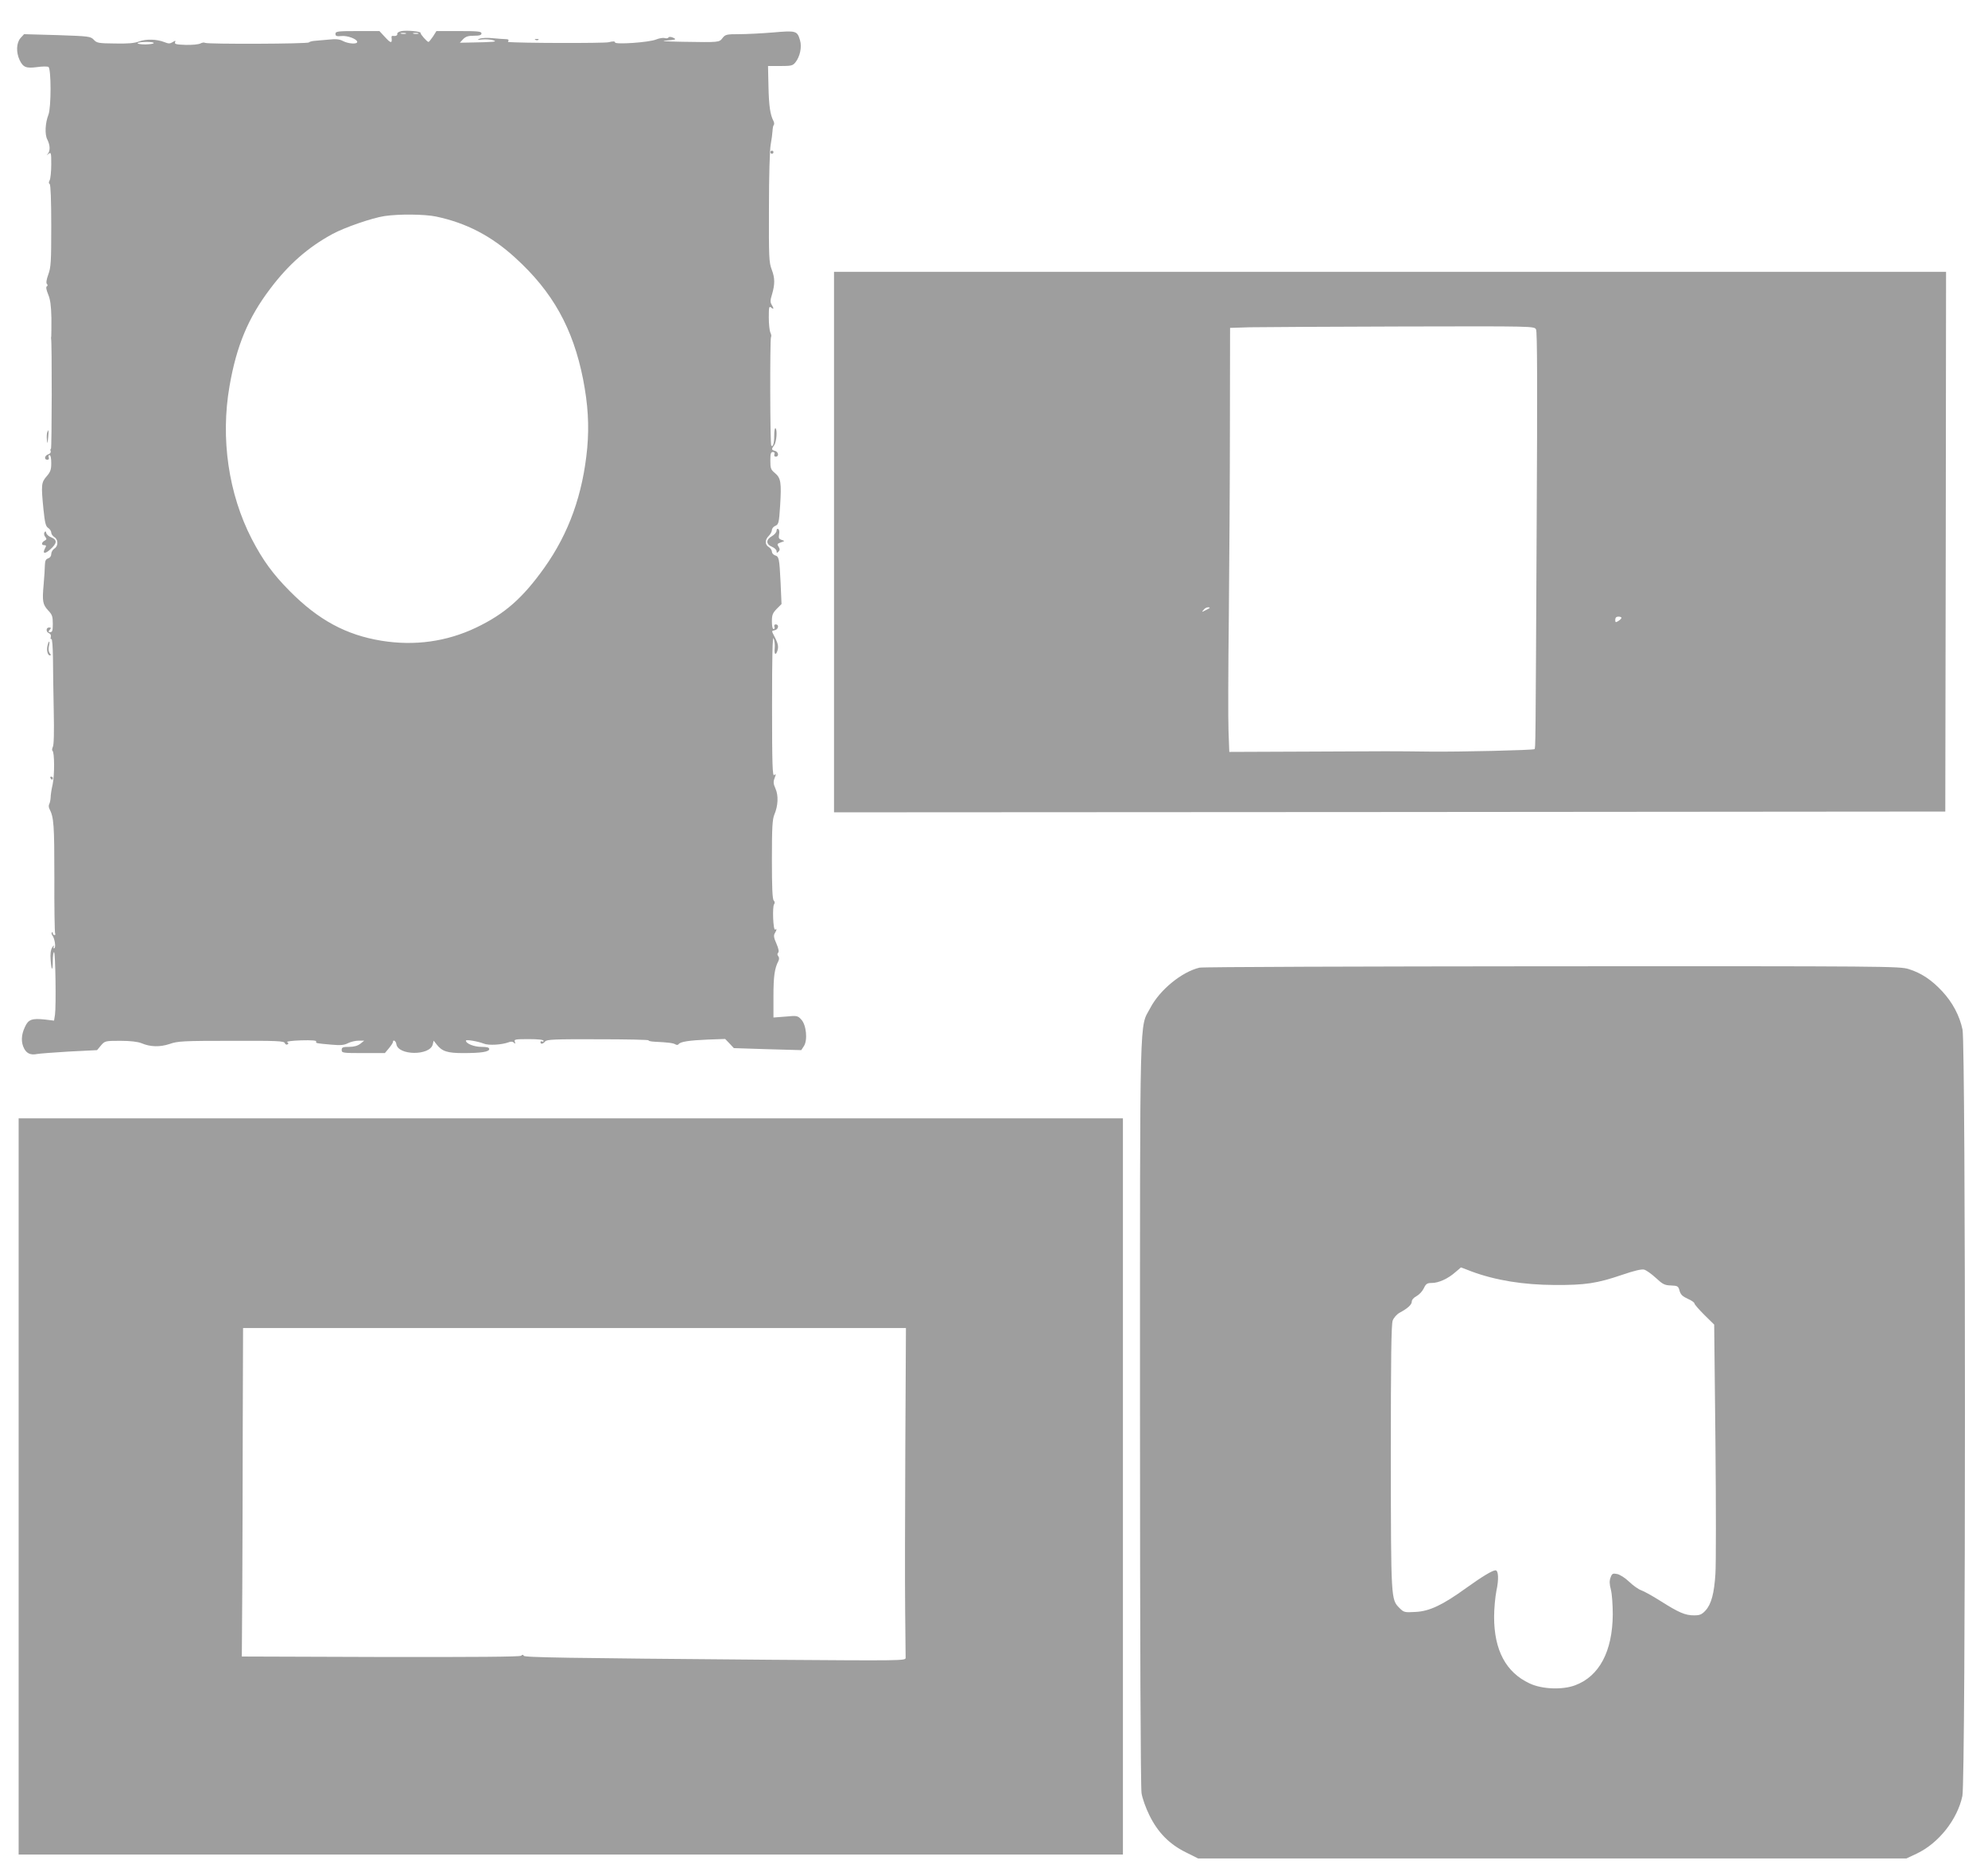
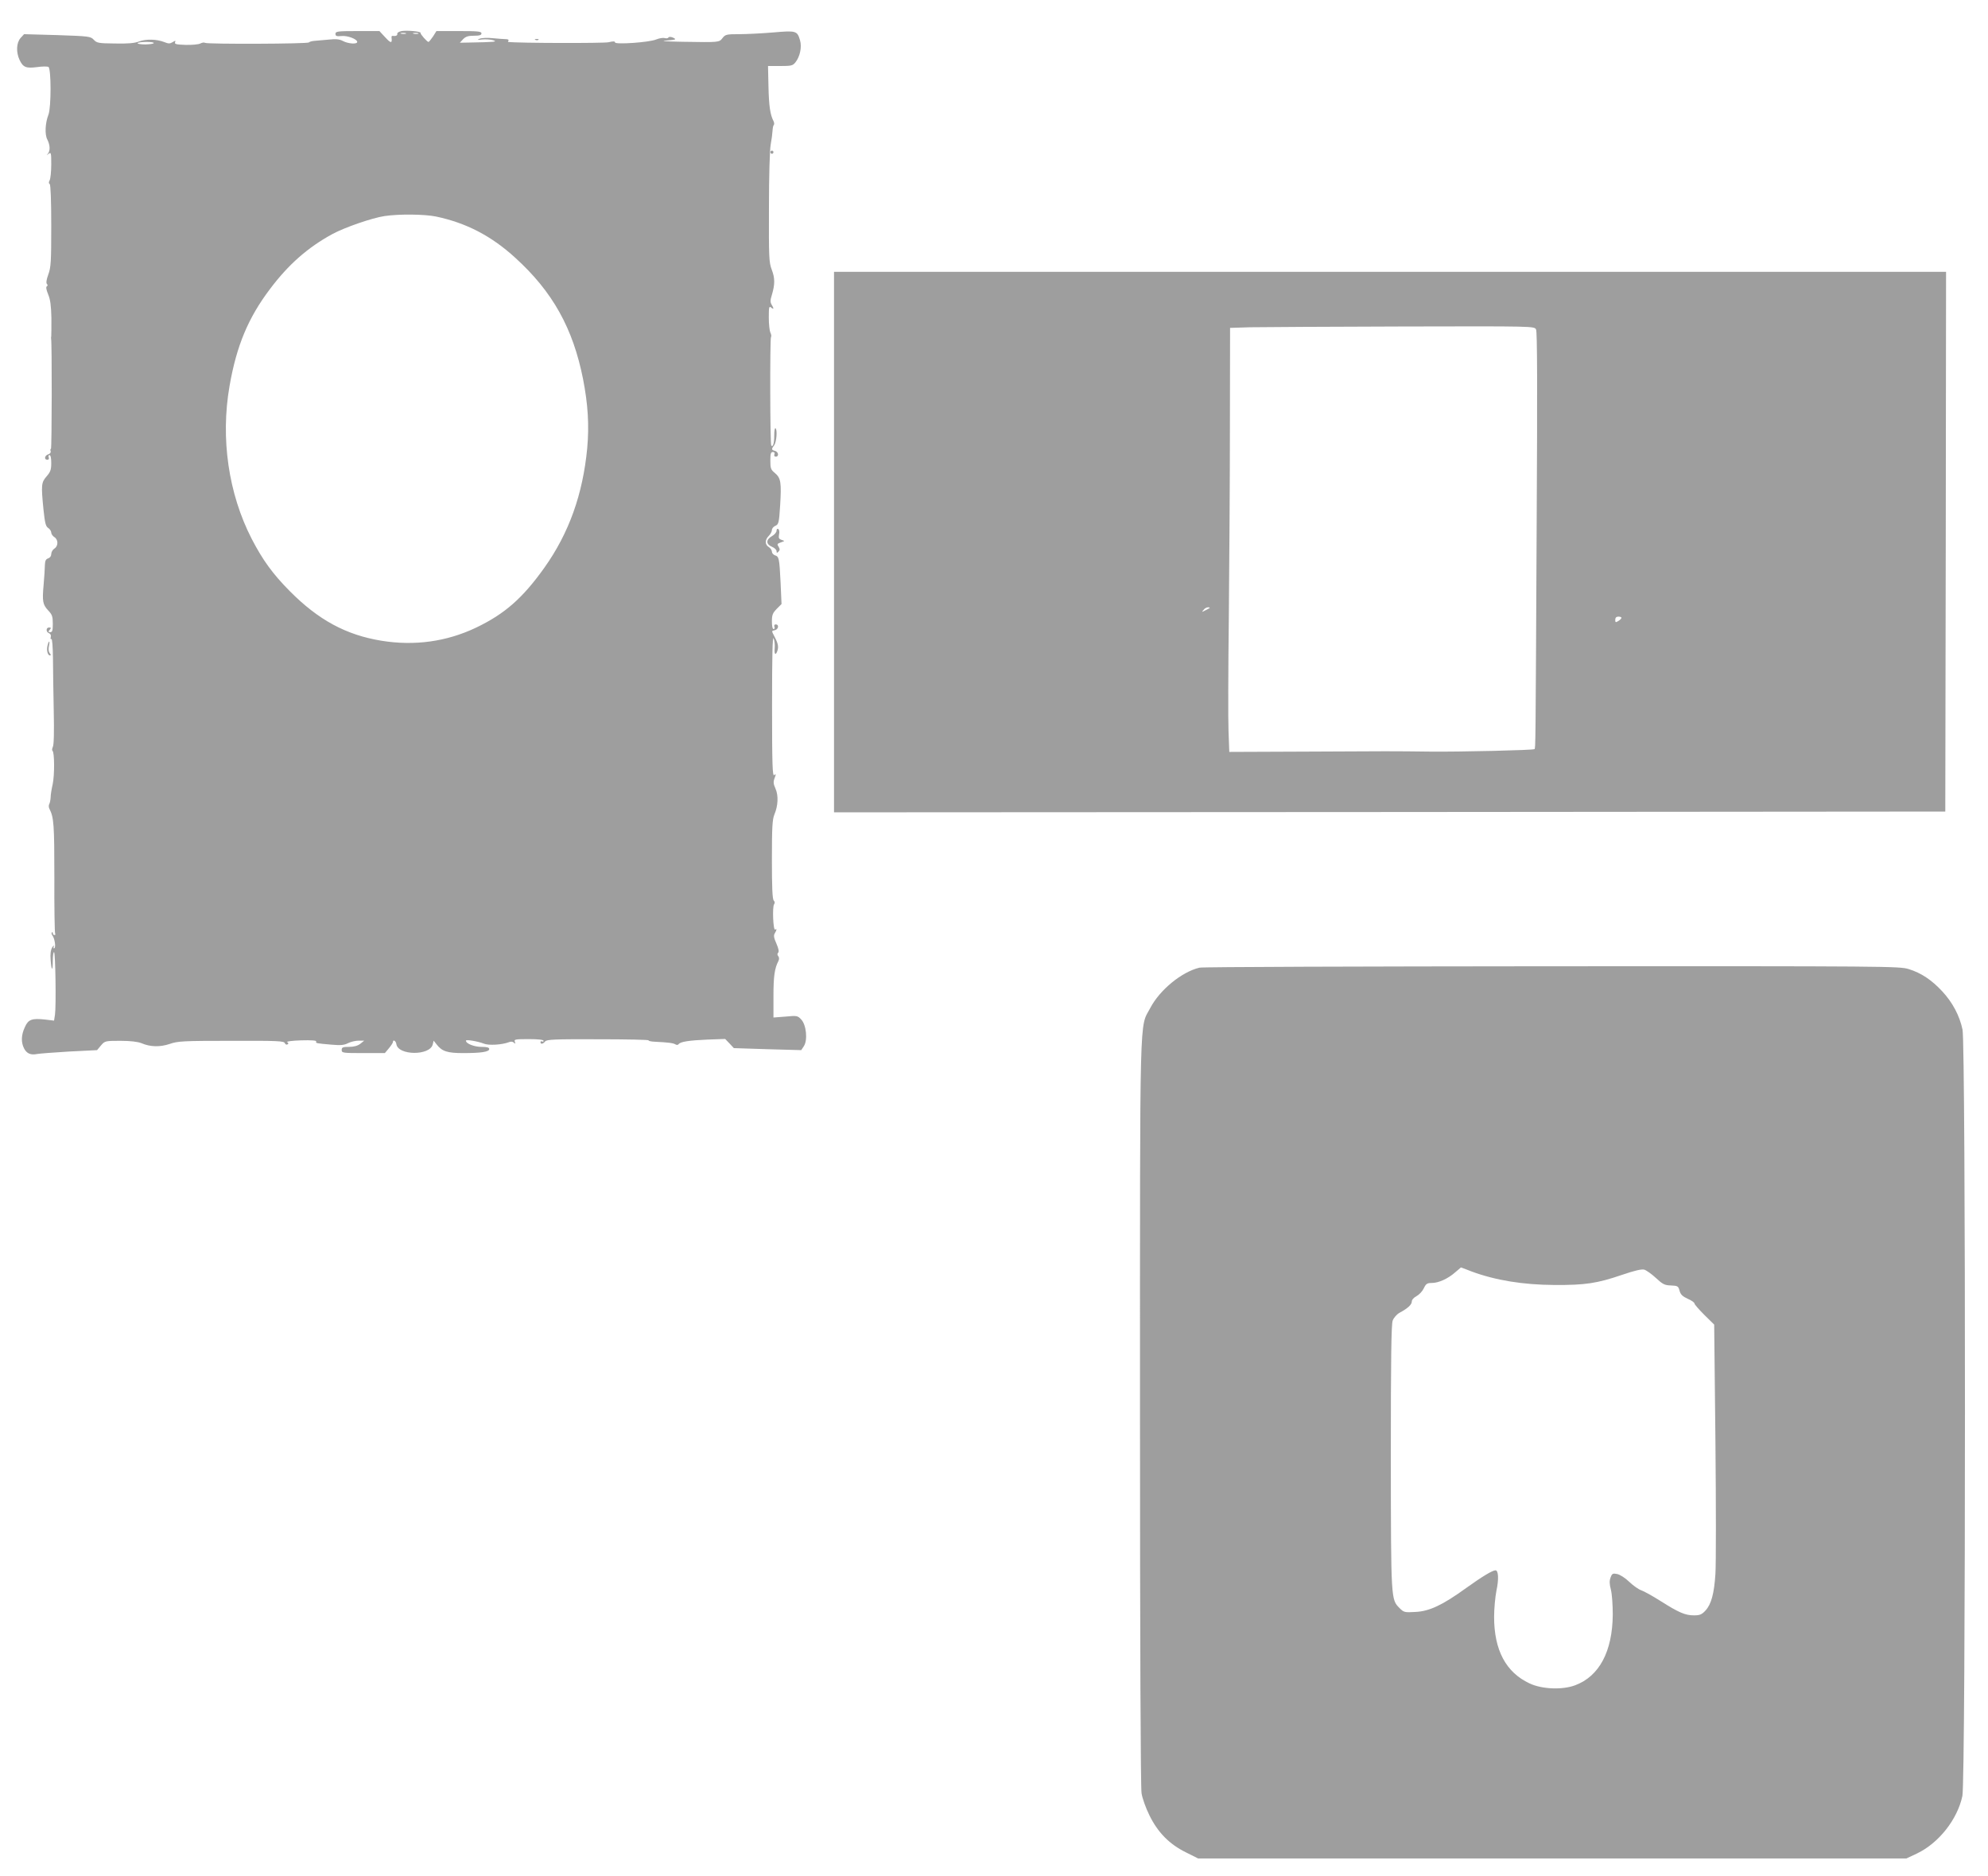
<svg xmlns="http://www.w3.org/2000/svg" version="1.0" width="1280pt" height="1208pt" viewBox="0 0 1280 1208" preserveAspectRatio="xMidYMid meet">
  <g transform="translate(0,1208) scale(0.1,-0.1)" fill="#9e9e9e" stroke="none">
    <path d="M2585 11880 c-17 -4 -29 -11 -27 -18 2 -11 -11 -16 -31 -13 -4 1 -7 -4 -6 -11 5 -38 -4 -38 -39 0 l-39 42 -141 0 c-129 0 -142 -2 -142 -18 0 -14 7 -17 39 -14 39 4 101 -20 101 -38 0 -16 -58 -12 -92 6 -22 12 -46 14 -92 9 -33 -3 -74 -7 -91 -8 -16 -1 -33 -6 -36 -10 -7 -10 -653 -12 -668 -3 -6 4 -20 2 -31 -4 -11 -6 -54 -10 -94 -9 -60 2 -73 5 -69 16 5 13 3 13 -15 2 -18 -11 -27 -11 -54 0 -48 19 -117 21 -163 4 -28 -11 -73 -15 -155 -13 -105 1 -117 3 -136 24 -21 22 -31 23 -235 30 l-214 6 -23 -25 c-27 -32 -29 -91 -6 -141 23 -48 42 -55 113 -46 33 5 66 5 73 1 18 -12 18 -261 0 -307 -21 -54 -25 -128 -7 -161 18 -36 19 -72 3 -91 -11 -12 -10 -12 4 -1 17 13 18 8 18 -68 0 -45 -5 -91 -10 -101 -7 -13 -7 -21 0 -25 6 -4 10 -104 10 -268 0 -232 -2 -268 -19 -314 -12 -33 -15 -55 -9 -61 6 -6 6 -12 -1 -16 -6 -4 -3 -22 9 -51 14 -34 19 -71 21 -152 0 -59 0 -112 -1 -118 -1 -5 -2 -12 -1 -15 6 -17 5 -710 -1 -710 -4 0 -5 -6 -2 -14 3 -9 -3 -17 -15 -21 -24 -7 -29 -35 -6 -35 9 0 12 6 9 15 -4 8 -1 15 5 15 7 0 11 -20 11 -51 0 -43 -5 -57 -30 -86 -34 -39 -36 -54 -20 -214 9 -85 14 -107 30 -118 11 -7 20 -21 20 -30 0 -9 9 -22 20 -29 26 -16 26 -58 0 -74 -11 -7 -20 -23 -20 -35 0 -13 -8 -24 -20 -28 -15 -5 -20 -15 -21 -43 0 -20 -4 -77 -8 -125 -10 -109 -6 -129 30 -168 25 -26 29 -39 29 -85 0 -43 -3 -54 -16 -54 -14 0 -14 3 -4 15 10 12 10 15 -4 15 -21 0 -21 -29 0 -37 9 -3 14 -13 11 -24 -3 -11 -1 -17 4 -13 5 3 9 -49 10 -123 0 -70 3 -224 5 -340 3 -138 1 -220 -6 -232 -5 -11 -6 -22 -2 -25 13 -8 14 -156 1 -216 -7 -30 -13 -68 -13 -85 -1 -16 -5 -35 -9 -42 -4 -7 -4 -20 1 -30 29 -56 32 -102 32 -442 -1 -193 2 -356 5 -361 3 -6 1 -10 -4 -10 -6 0 -11 5 -11 12 0 6 -3 8 -6 5 -4 -4 -2 -12 3 -19 15 -19 24 -76 13 -83 -6 -3 -7 2 -4 12 3 10 -1 7 -10 -7 -10 -17 -13 -43 -10 -79 5 -73 14 -78 14 -8 0 31 3 57 8 57 9 0 14 -349 6 -403 l-6 -38 -58 7 c-85 9 -108 1 -130 -49 -24 -51 -25 -98 -5 -137 17 -33 43 -44 83 -36 15 3 108 10 207 16 l180 9 25 30 c25 29 27 30 125 30 65 0 112 -6 135 -15 58 -25 120 -26 183 -5 51 18 87 20 396 20 299 1 340 -1 345 -15 3 -8 11 -12 17 -8 8 4 7 9 -2 15 -7 4 32 9 89 11 68 2 101 -1 98 -7 -4 -12 -2 -12 101 -21 55 -5 79 -3 104 10 18 9 48 16 68 16 l36 0 -25 -20 c-17 -13 -41 -20 -72 -20 -41 0 -48 -3 -48 -20 0 -19 7 -20 139 -20 l139 0 26 31 c14 17 26 35 26 40 0 19 19 8 22 -13 10 -74 215 -76 234 -3 l6 25 20 -25 c34 -44 69 -55 170 -55 116 0 168 8 168 26 0 10 -14 14 -50 14 -47 0 -100 21 -100 40 0 9 76 -4 115 -19 30 -13 116 -8 161 9 14 6 26 4 33 -3 9 -9 11 -8 6 6 -7 15 2 17 89 17 61 0 96 -4 96 -11 0 -5 -4 -7 -10 -4 -5 3 -10 1 -10 -4 0 -16 16 -13 30 4 11 13 60 15 341 14 181 0 327 -3 325 -7 -2 -4 17 -8 42 -9 82 -4 117 -8 131 -17 8 -5 16 -4 20 1 10 16 67 25 188 30 l112 4 28 -29 28 -30 217 -7 217 -6 17 26 c25 38 16 136 -17 171 -23 25 -27 26 -101 19 l-78 -6 0 137 c0 127 7 179 32 227 6 12 5 23 -1 31 -7 8 -7 16 -1 22 7 7 3 27 -11 59 -17 38 -19 53 -10 67 13 22 14 31 2 23 -13 -7 -19 146 -7 163 6 8 5 17 -2 24 -9 9 -12 86 -12 264 0 210 3 258 16 290 24 57 27 122 7 167 -14 31 -15 44 -5 69 9 25 9 28 -3 18 -11 -10 -14 60 -14 447 0 320 3 450 10 433 6 -14 9 -42 7 -62 -4 -39 5 -51 16 -22 10 27 7 48 -14 89 -24 47 -24 42 0 48 23 6 27 37 5 37 -9 0 -12 -6 -9 -15 4 -8 1 -15 -5 -15 -7 0 -11 20 -11 49 0 42 5 54 31 81 l31 31 -6 137 c-8 159 -10 169 -37 177 -10 4 -19 14 -19 23 0 10 -9 23 -20 30 -26 16 -26 46 0 72 11 11 20 28 20 38 0 9 10 22 23 27 20 9 23 19 30 130 9 147 5 177 -33 209 -27 22 -30 31 -30 80 0 45 3 56 16 56 10 0 14 -6 10 -15 -3 -9 0 -15 9 -15 22 0 18 31 -5 37 -24 6 -24 12 -5 37 15 20 21 101 8 109 -5 3 -8 -19 -8 -48 0 -49 -8 -75 -19 -64 -8 7 -9 686 -2 698 4 6 2 19 -4 30 -5 11 -10 54 -10 97 0 67 2 75 15 64 18 -15 19 -7 3 19 -9 15 -9 29 2 63 20 68 20 107 -1 162 -18 47 -19 78 -18 399 0 202 5 373 11 405 6 32 11 71 12 89 1 17 4 35 8 38 4 4 3 15 -1 24 -22 42 -30 97 -33 221 l-3 135 78 0 c71 0 81 2 98 23 30 37 43 100 30 143 -18 61 -25 63 -174 50 -72 -6 -171 -11 -219 -11 -80 0 -88 -2 -106 -25 -22 -28 -19 -28 -257 -24 -116 2 -148 5 -103 8 61 5 65 7 43 18 -15 7 -27 7 -31 2 -3 -6 -14 -7 -24 -4 -10 3 -35 -1 -55 -9 -44 -19 -265 -34 -265 -19 0 8 -13 8 -42 1 -31 -7 -579 -6 -646 2 -2 0 -1 4 2 9 3 5 -4 9 -17 9 -12 0 -50 3 -83 6 -34 4 -72 2 -85 -3 -20 -9 -17 -9 16 -5 22 2 54 0 70 -5 31 -10 11 -12 -157 -15 l-57 -1 21 23 c17 17 33 22 70 22 36 0 48 4 48 15 0 13 -23 15 -145 15 l-145 0 -22 -35 c-13 -19 -26 -35 -29 -35 -9 0 -54 51 -51 58 4 10 -88 18 -123 12z m28 -17 c-7 -2 -21 -2 -30 0 -10 3 -4 5 12 5 17 0 24 -2 18 -5z m80 0 c-7 -2 -21 -2 -30 0 -10 3 -4 5 12 5 17 0 24 -2 18 -5z m-1703 -60 c0 -5 -24 -8 -54 -9 -30 0 -52 4 -50 8 6 10 104 11 104 1z m1817 -1117 c195 -41 357 -125 511 -266 240 -218 371 -453 436 -780 32 -164 40 -298 27 -444 -28 -298 -118 -549 -276 -771 -139 -195 -254 -297 -440 -386 -189 -90 -396 -119 -610 -84 -226 37 -405 133 -590 320 -108 109 -173 198 -244 335 -150 291 -202 647 -143 985 45 259 120 439 261 625 118 157 243 267 401 353 79 43 256 104 336 116 95 14 257 12 331 -3z" />
    <path d="M3448 11823 c7 -3 16 -2 19 1 4 3 -2 6 -13 5 -11 0 -14 -3 -6 -6z" />
    <path d="M4960 11100 c0 -5 5 -10 10 -10 6 0 10 5 10 10 0 6 -4 10 -10 10 -5 0 -10 -4 -10 -10z" />
    <path d="M5370 8590 l0 -1740 3578 2 3577 3 3 1738 2 1737 -3580 0 -3580 0 0 -1740z m4520 1369 c8 -14 9 -367 4 -1267 -7 -1437 -7 -1429 -14 -1435 -7 -7 -480 -18 -670 -16 -246 3 -265 3 -800 0 l-495 -2 -5 133 c-3 73 -2 405 2 738 3 333 7 887 7 1232 l1 627 128 4 c70 1 510 4 979 5 851 2 852 2 863 -19z m-2101 -1793 c-2 -2 -15 -9 -29 -16 -23 -12 -24 -12 -11 3 7 10 20 17 29 17 8 0 13 -2 11 -4z m2651 -64 c0 -4 -9 -13 -20 -20 -18 -11 -20 -10 -20 8 0 13 7 20 20 20 11 0 20 -3 20 -8z" />
-     <path d="M304 9296 c-3 -8 -4 -29 -2 -48 3 -29 4 -27 8 15 5 48 3 58 -6 33z" />
    <path d="M5000 8663 c0 -10 -14 -26 -30 -35 -39 -22 -39 -52 0 -68 17 -7 30 -20 30 -28 0 -13 3 -13 12 -4 10 10 10 17 1 32 -11 16 -9 20 15 28 26 9 26 9 5 16 -18 6 -21 12 -17 35 4 16 1 32 -5 35 -6 4 -11 0 -11 -11z" />
-     <path d="M286 8652 c-4 -7 -2 -19 5 -28 11 -13 10 -18 -4 -25 -21 -12 -22 -29 -2 -29 13 0 14 -4 5 -20 -19 -36 -1 -39 35 -6 43 39 44 60 6 76 -17 6 -31 19 -33 28 -3 13 -5 14 -12 4z" />
    <path d="M306 7924 c-8 -30 1 -64 16 -64 7 0 6 5 -2 15 -7 9 -9 26 -5 45 8 36 0 41 -9 4z" />
-     <path d="M325 7070 c3 -5 8 -10 11 -10 2 0 4 5 4 10 0 6 -5 10 -11 10 -5 0 -7 -4 -4 -10z" />
    <path d="M7723 5850 c-114 -27 -256 -143 -317 -260 -70 -133 -66 48 -66 -2600 0 -1500 4 -2417 10 -2455 5 -33 28 -97 51 -143 54 -110 129 -186 235 -238 l78 -39 2280 0 2281 0 68 32 c140 67 260 219 292 370 22 101 22 4834 1 4934 -19 90 -64 175 -131 247 -68 73 -135 118 -216 143 -59 18 -129 19 -2297 18 -1231 -1 -2251 -4 -2269 -9z m1752 -1956 c154 -57 332 -86 535 -87 195 -1 272 10 433 65 79 27 125 38 143 34 14 -4 48 -28 76 -54 43 -40 56 -47 96 -48 44 -2 48 -4 56 -34 7 -25 20 -37 53 -52 24 -10 43 -24 43 -30 0 -6 29 -39 64 -74 l63 -62 8 -750 c4 -413 4 -797 0 -854 -8 -128 -27 -197 -64 -237 -24 -26 -37 -31 -74 -31 -57 0 -98 18 -215 92 -52 33 -108 64 -126 70 -17 6 -51 30 -76 54 -26 25 -59 46 -77 50 -29 6 -34 3 -43 -22 -8 -21 -8 -41 2 -79 7 -27 12 -99 12 -160 -2 -238 -87 -397 -242 -455 -82 -31 -214 -26 -294 12 -152 71 -228 214 -228 428 0 52 7 128 15 169 16 73 13 131 -6 131 -20 0 -87 -41 -189 -114 -152 -110 -237 -150 -327 -154 -69 -4 -74 -3 -102 25 -55 56 -55 46 -56 968 0 643 3 858 12 883 7 18 26 40 44 50 54 29 79 53 79 72 0 12 13 26 30 35 17 9 38 31 47 50 14 30 22 35 52 35 44 0 105 28 151 69 19 16 36 30 36 31 1 0 32 -11 69 -26z" />
-     <path d="M120 2510 l0 -2370 3555 0 3555 0 0 2370 0 2370 -3555 0 -3555 0 0 -2370z m5709 253 c-2 -423 -3 -896 -1 -1053 2 -157 3 -293 3 -304 -1 -18 -23 -18 -858 -12 -1354 11 -1598 15 -1601 26 -3 8 -8 8 -17 0 -8 -7 -294 -9 -905 -8 l-893 3 3 440 c1 242 3 718 3 1057 l2 618 2134 0 2134 0 -4 -767z" />
  </g>
</svg>